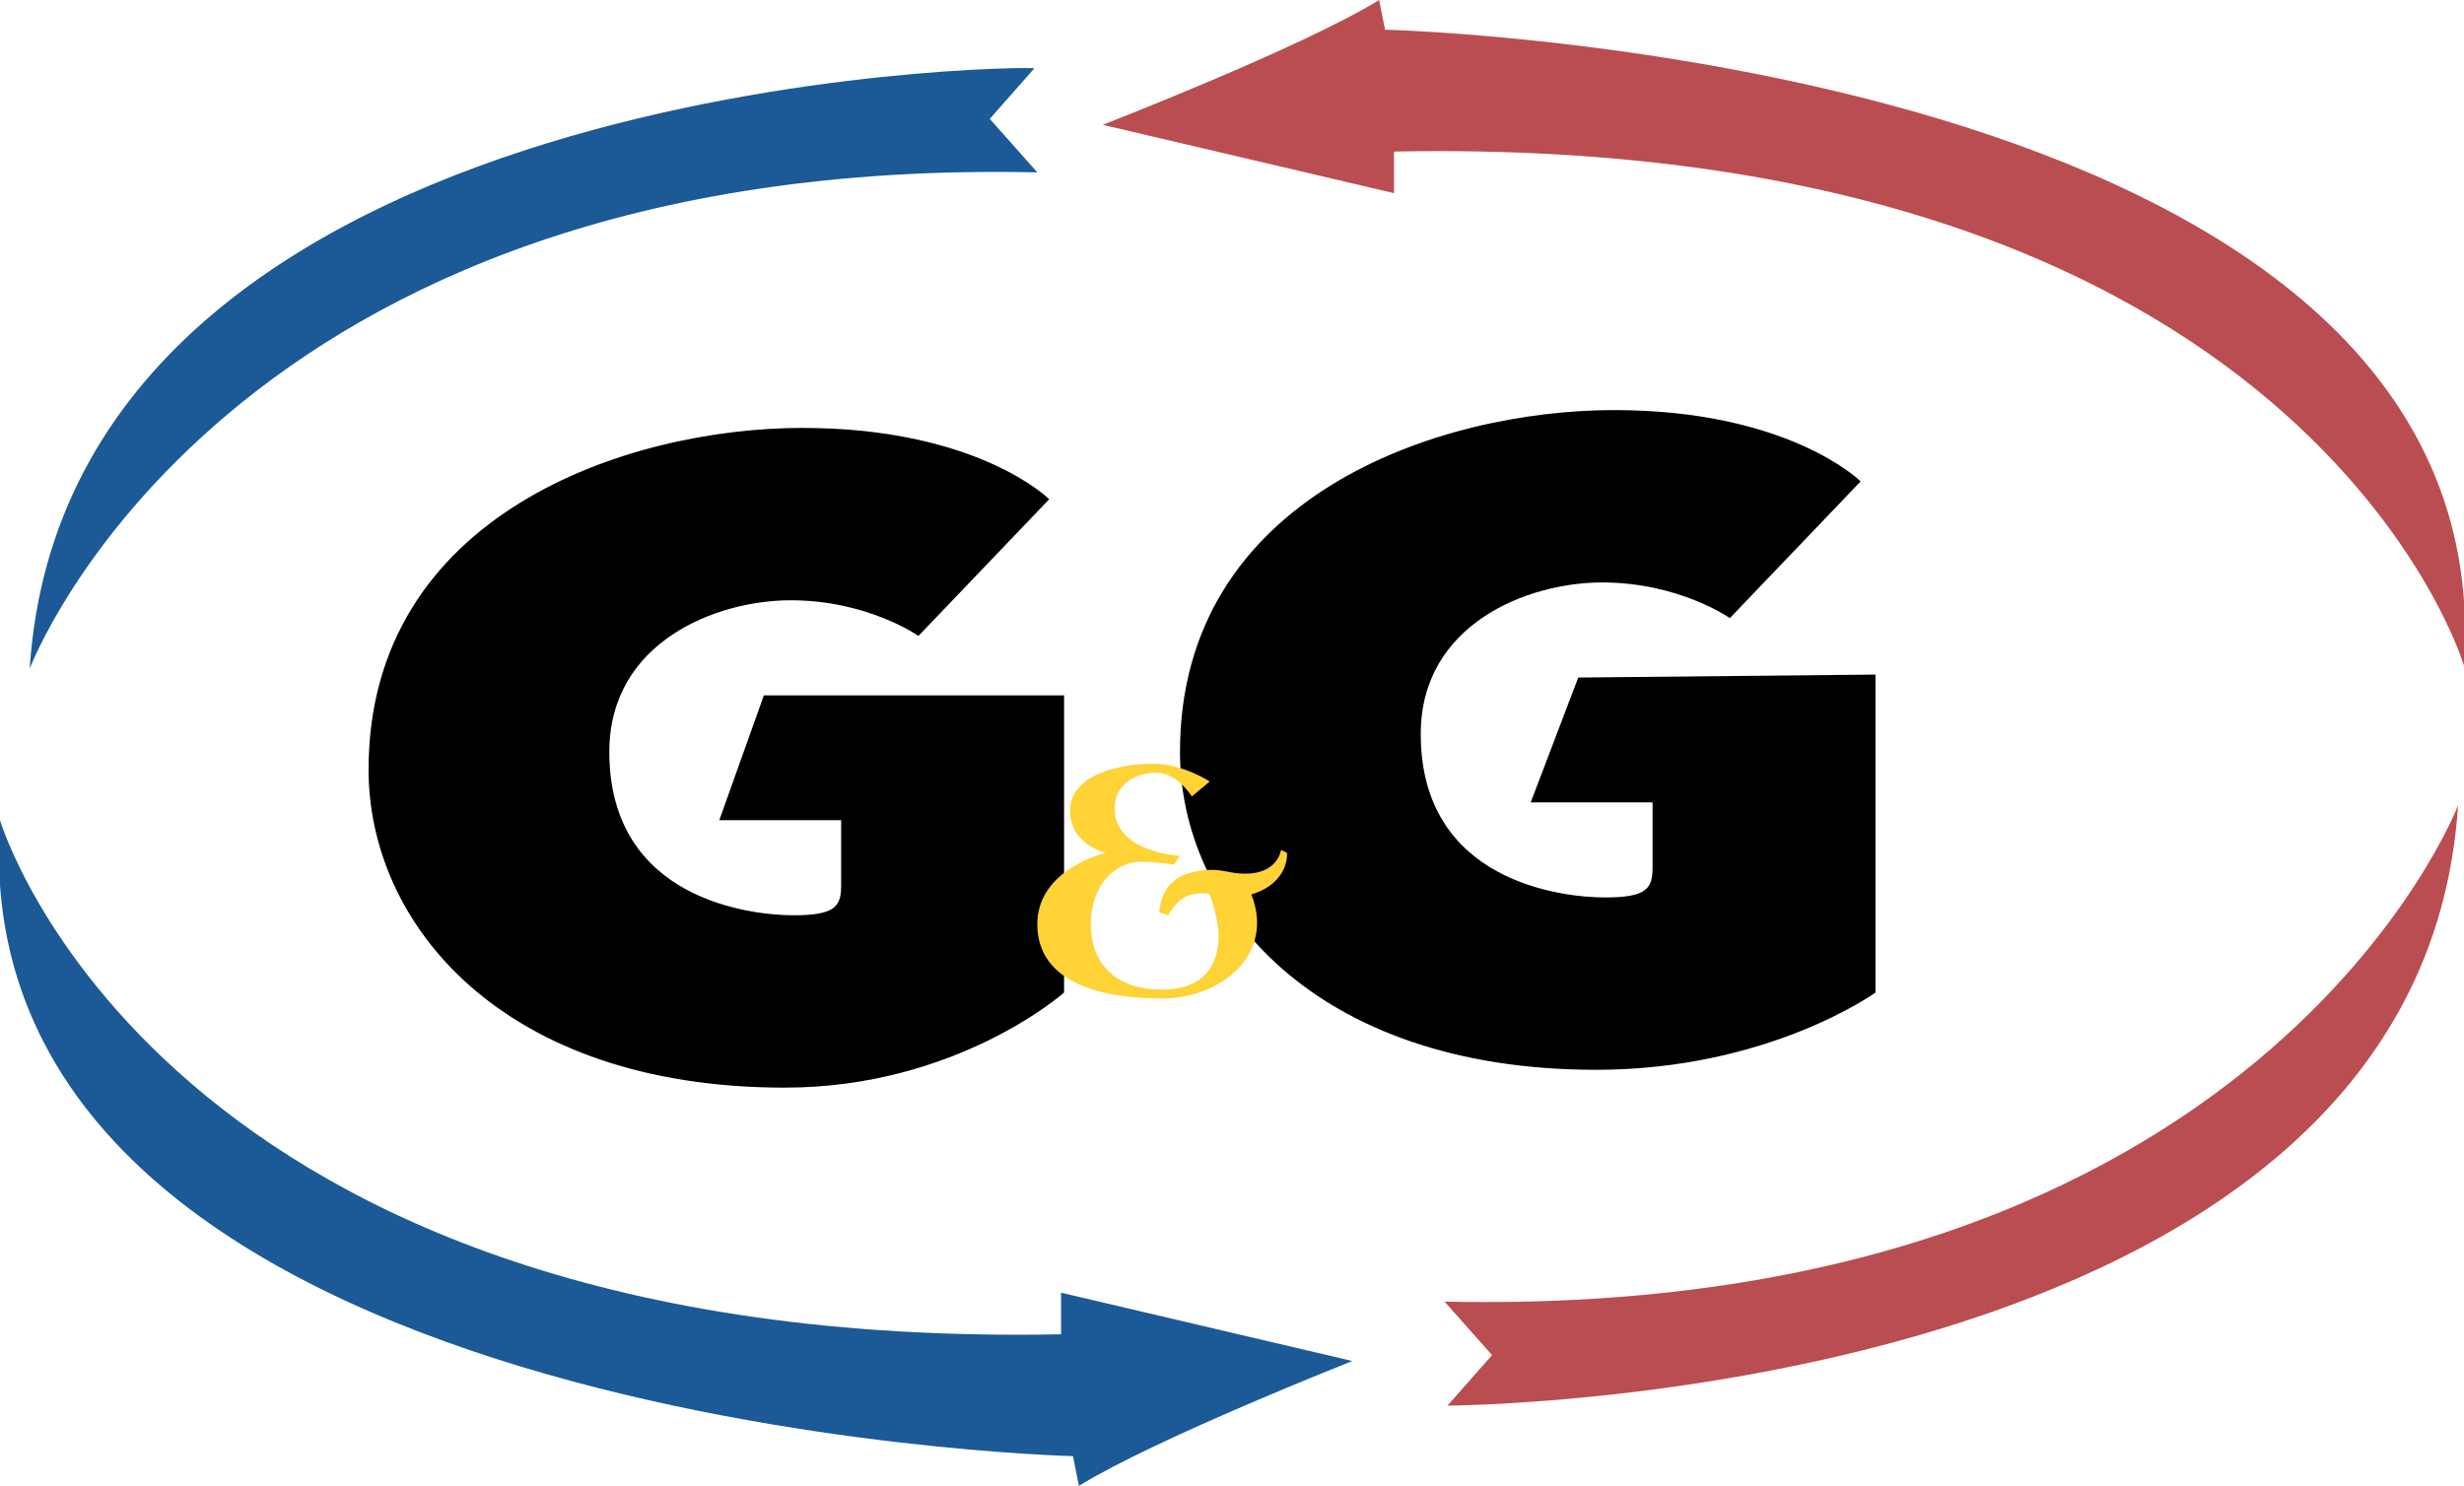
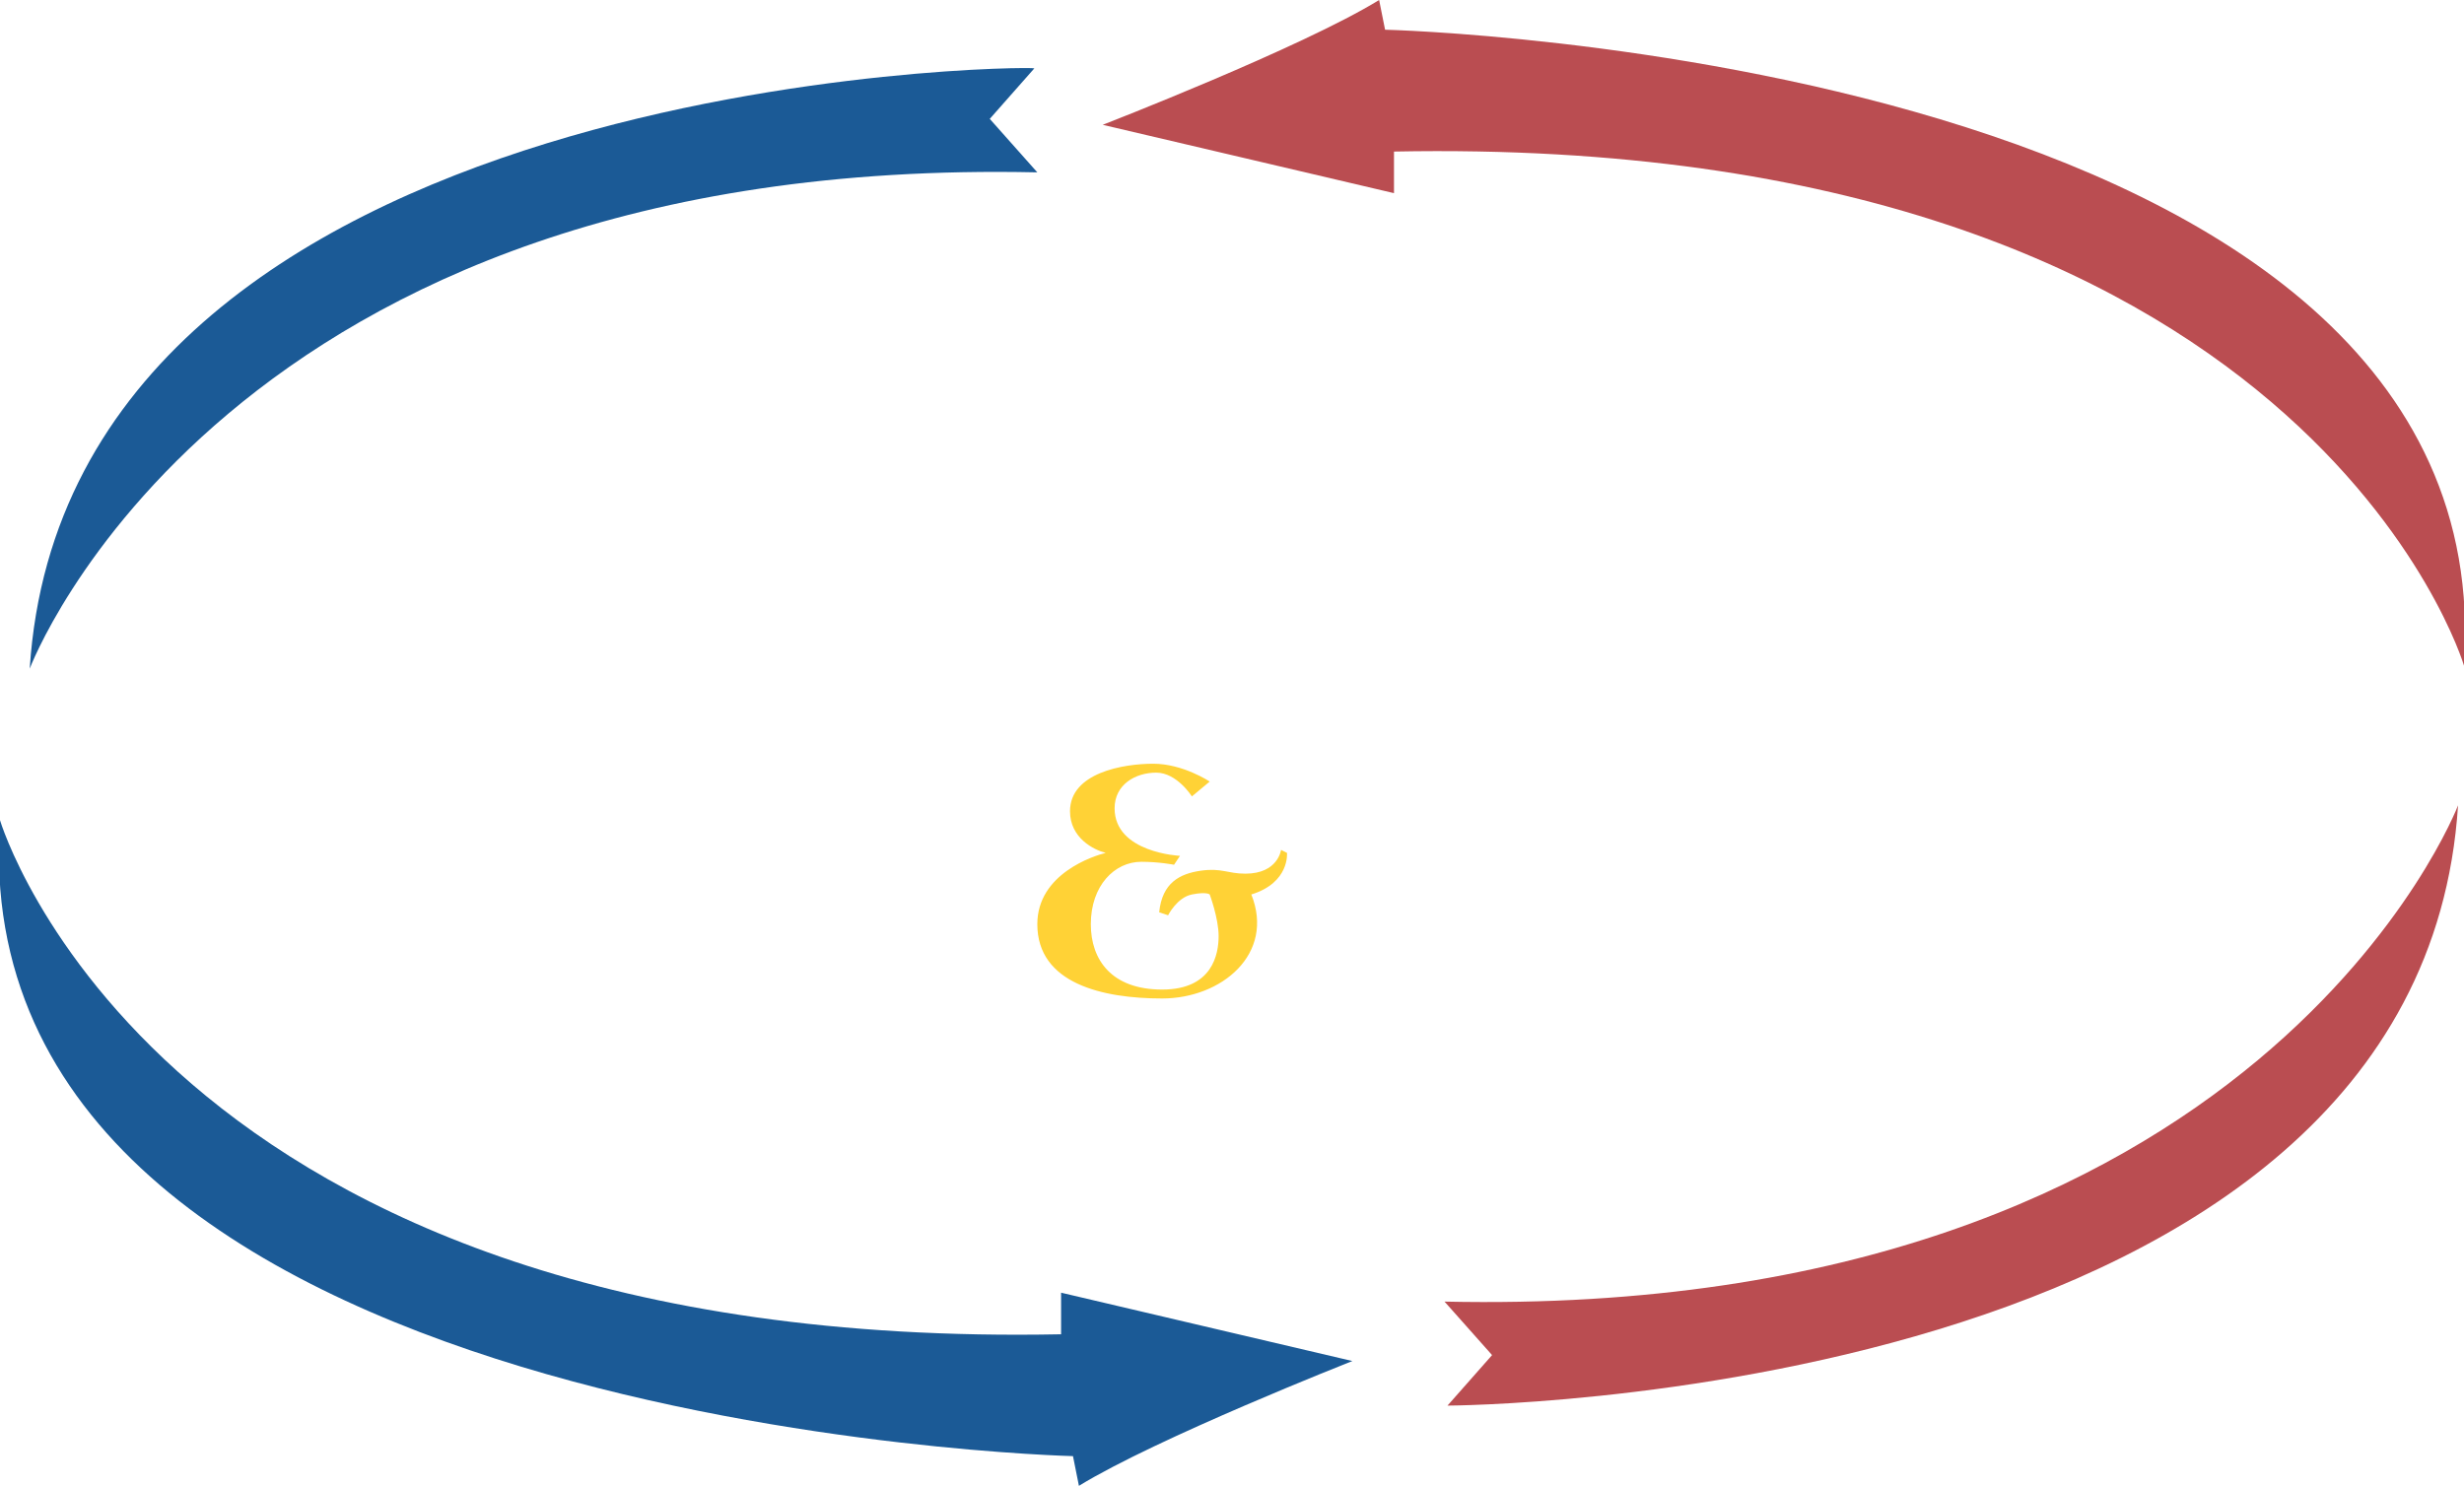
<svg xmlns="http://www.w3.org/2000/svg" xml:space="preserve" id="Layer_1" x="0" y="0" style="enable-background:new 0 0 82.9 50" version="1.1" viewBox="0 0 82.9 50">
  <style type="text/css">.st0{fill:#1b5a96}.st1{fill:#ba4d51}.st2{fill:#ffd236}</style>
  <g>
    <path d="M1 22.5S7.5 5.2 34.9 5.8L33.3 4l1.5-1.7c0-.1-32.5.1-33.8 20.2zM0 27.6s5.3 17.9 35.7 17.3v-1.4l9.8 2.3s-6.6 2.6-9.2 4.2l-.2-1S-1.4 48.1 0 27.6z" class="st0" />
-     <path d="M82.7 27.1s-6.6 17.3-34.1 16.7l1.6 1.8-1.5 1.7s32.7-.1 34-20.2zM82.9 22.4s-5.3-17.9-36-17.3v1.4l-9.8-2.3s6.7-2.6 9.3-4.2l.2 1s37.7.9 36.3 21.4z" class="st1" />
-     <path d="m25.7 23.4-1.5 4.2h4.1v2.2c0 .7-.2 1-1.6 1-1.4 0-6.2-.5-6.2-5.5 0-3.7 3.6-5.1 6.1-5.1 2.6 0 4.3 1.2 4.3 1.2l4.4-4.6s-2.4-2.4-8.3-2.4-14.6 2.9-14.6 11.5c0 5.2 4.5 10.7 14 10.7 5.8 0 9.4-3.2 9.4-3.2v-10H25.7zM53.1 22.8 51.5 27h4.1v2.2c0 .7-.2 1-1.6 1s-6.2-.5-6.2-5.5c0-3.7 3.6-5.1 6.1-5.1 2.6 0 4.3 1.2 4.3 1.2l4.4-4.6s-2.4-2.4-8.3-2.4-14.6 2.9-14.6 11.5c0 5.2 4.5 10.7 14 10.7 5.8 0 9.4-2.6 9.4-2.6V22.7l-10 .1z" />
+     <path d="M82.7 27.1s-6.6 17.3-34.1 16.7l1.6 1.8-1.5 1.7s32.7-.1 34-20.2zM82.9 22.4s-5.3-17.9-36-17.3v1.4l-9.8-2.3s6.7-2.6 9.3-4.2l.2 1s37.7.9 36.3 21.4" class="st1" />
    <path d="m43.3 28.7-.2-.1s-.1.8-1.2.8c-.6 0-.8-.2-1.5-.1s-1.3.4-1.4 1.4l.3.1s.3-.6.8-.7c.5-.1.6 0 .6 0s.3.8.3 1.4c0 .6-.2 1.8-1.9 1.8s-2.4-1-2.4-2.2c0-1.3.8-2.1 1.7-2.1.6 0 1.1.1 1.1.1l.2-.3s-2.2-.1-2.2-1.6c0-.8.7-1.2 1.4-1.2s1.2.8 1.2.8l.6-.5s-.9-.6-1.9-.6c-1 0-2.8.3-2.8 1.6 0 .9.8 1.3 1.2 1.4-.4.1-2.3.7-2.3 2.4 0 2 2.2 2.5 4.2 2.5s3.8-1.5 3-3.5c1.3-.4 1.2-1.4 1.2-1.4z" class="st2" />
  </g>
</svg>